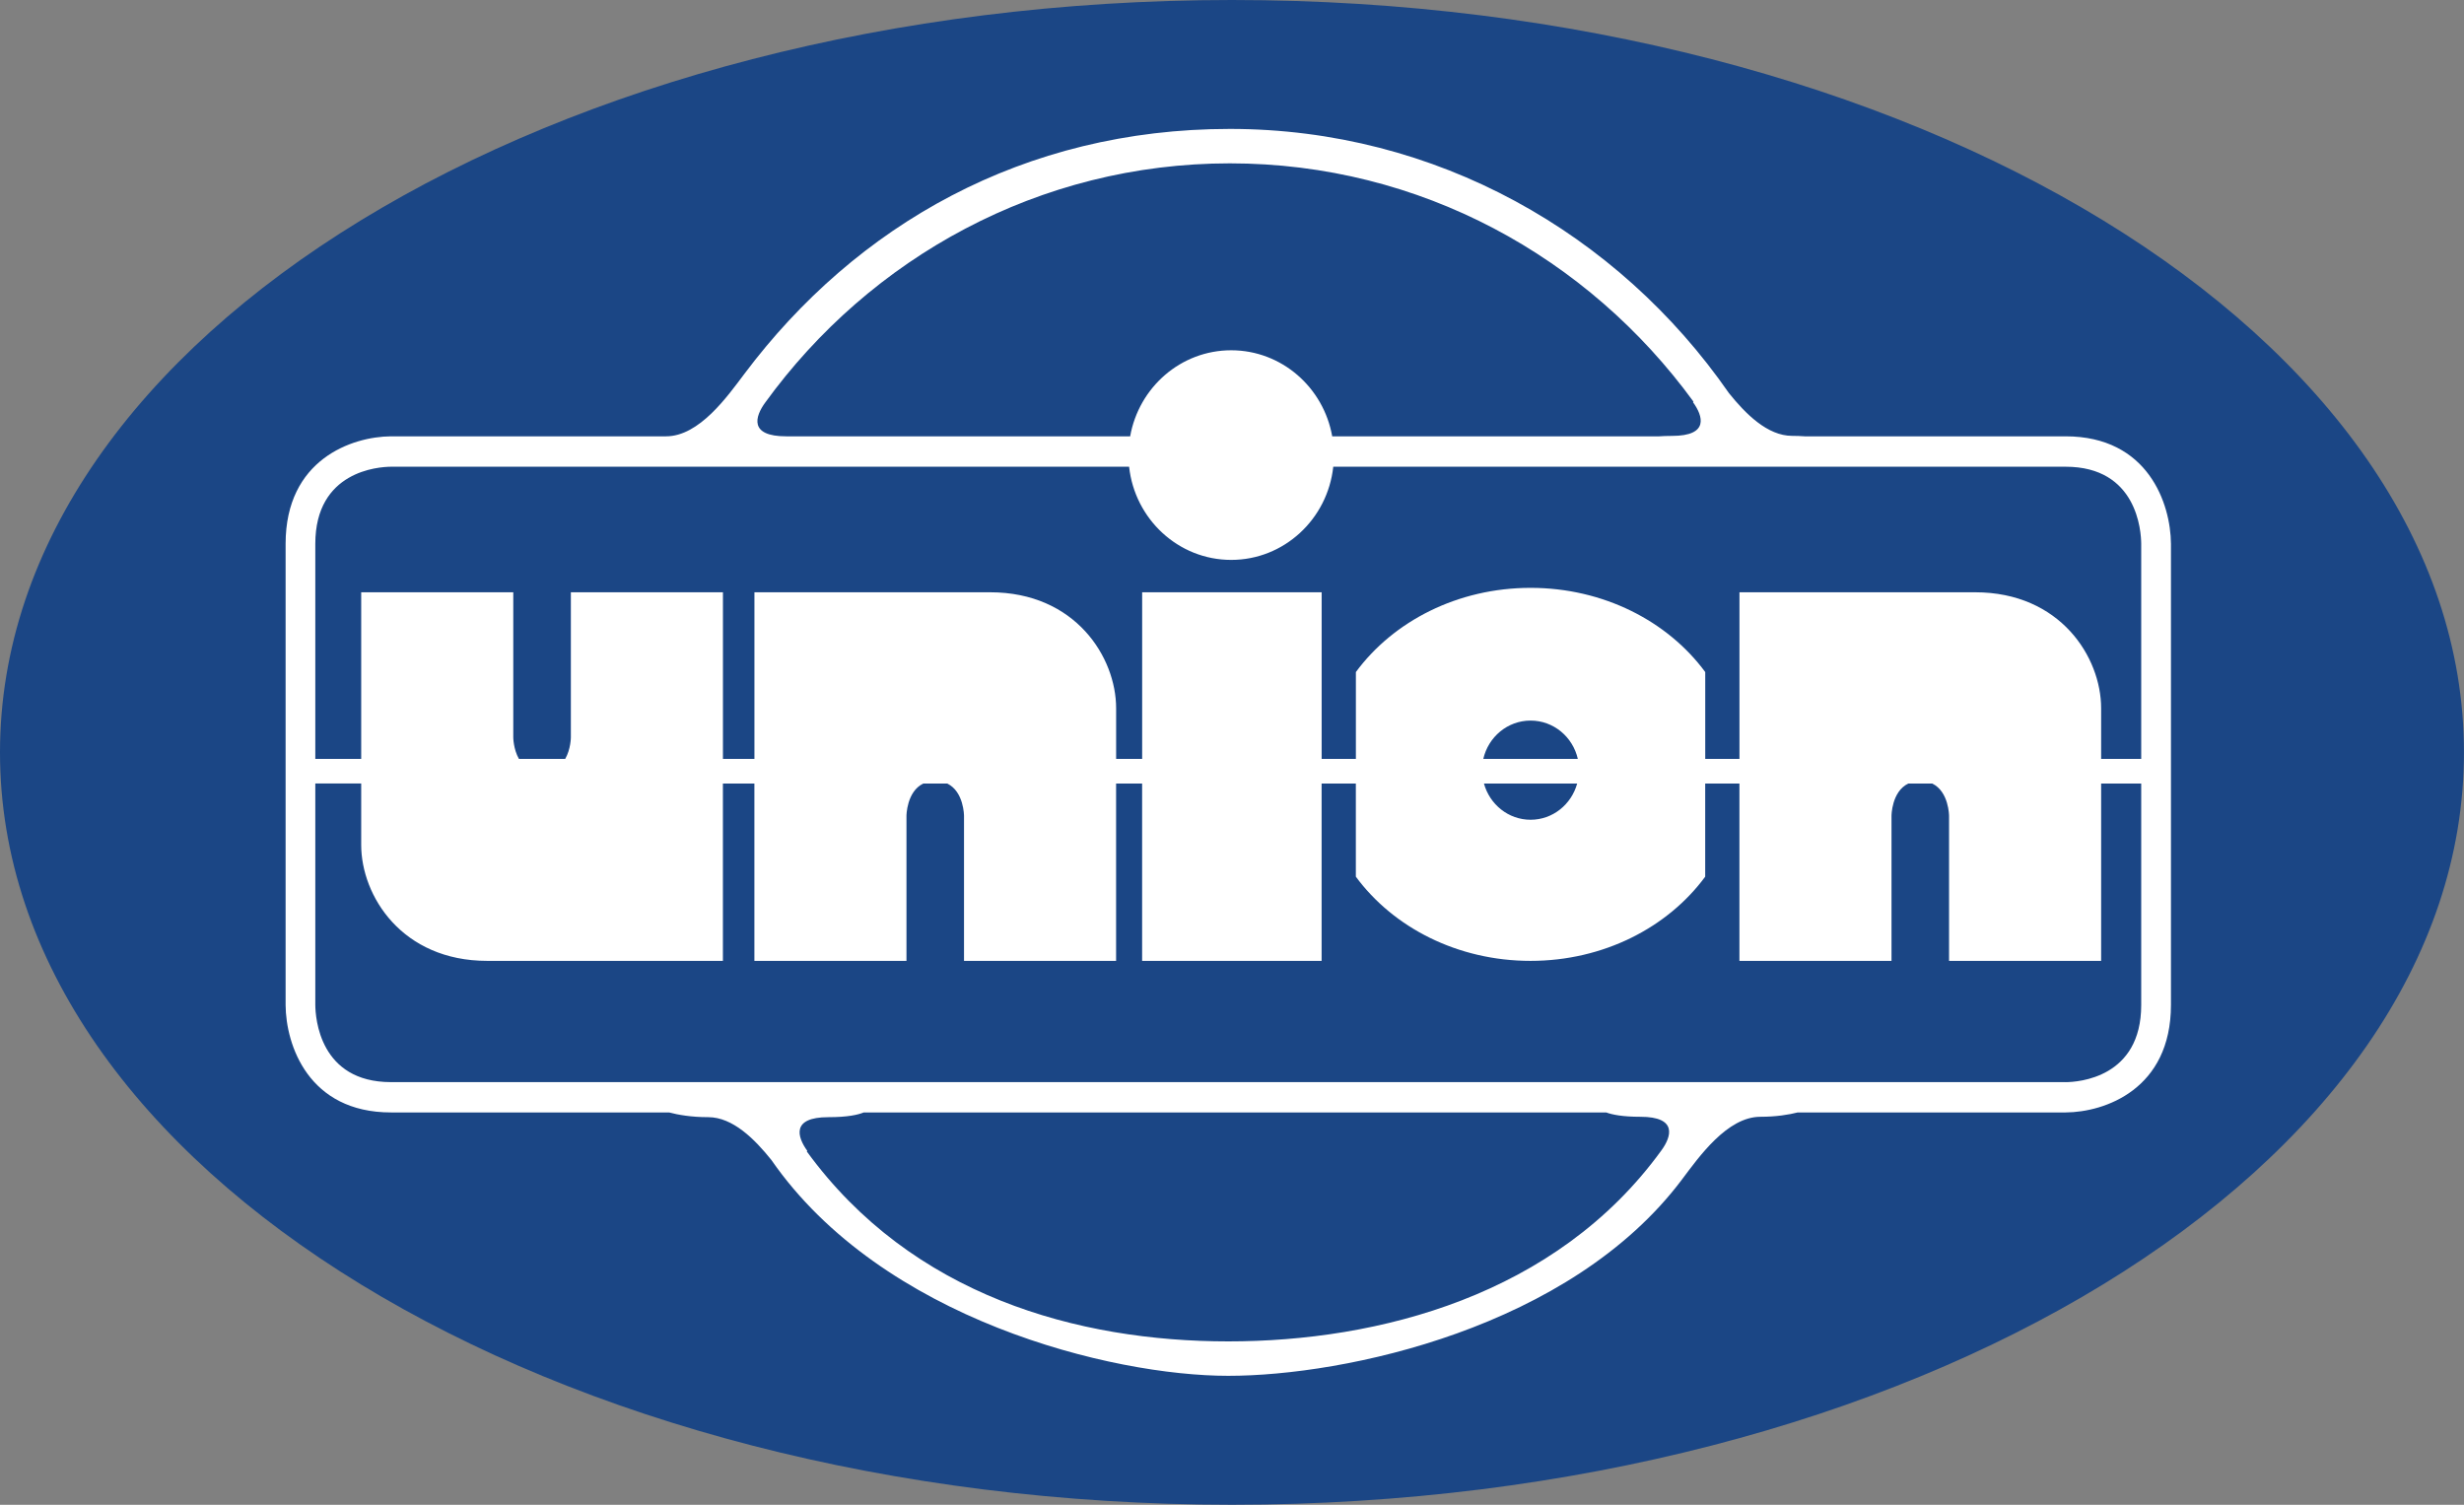
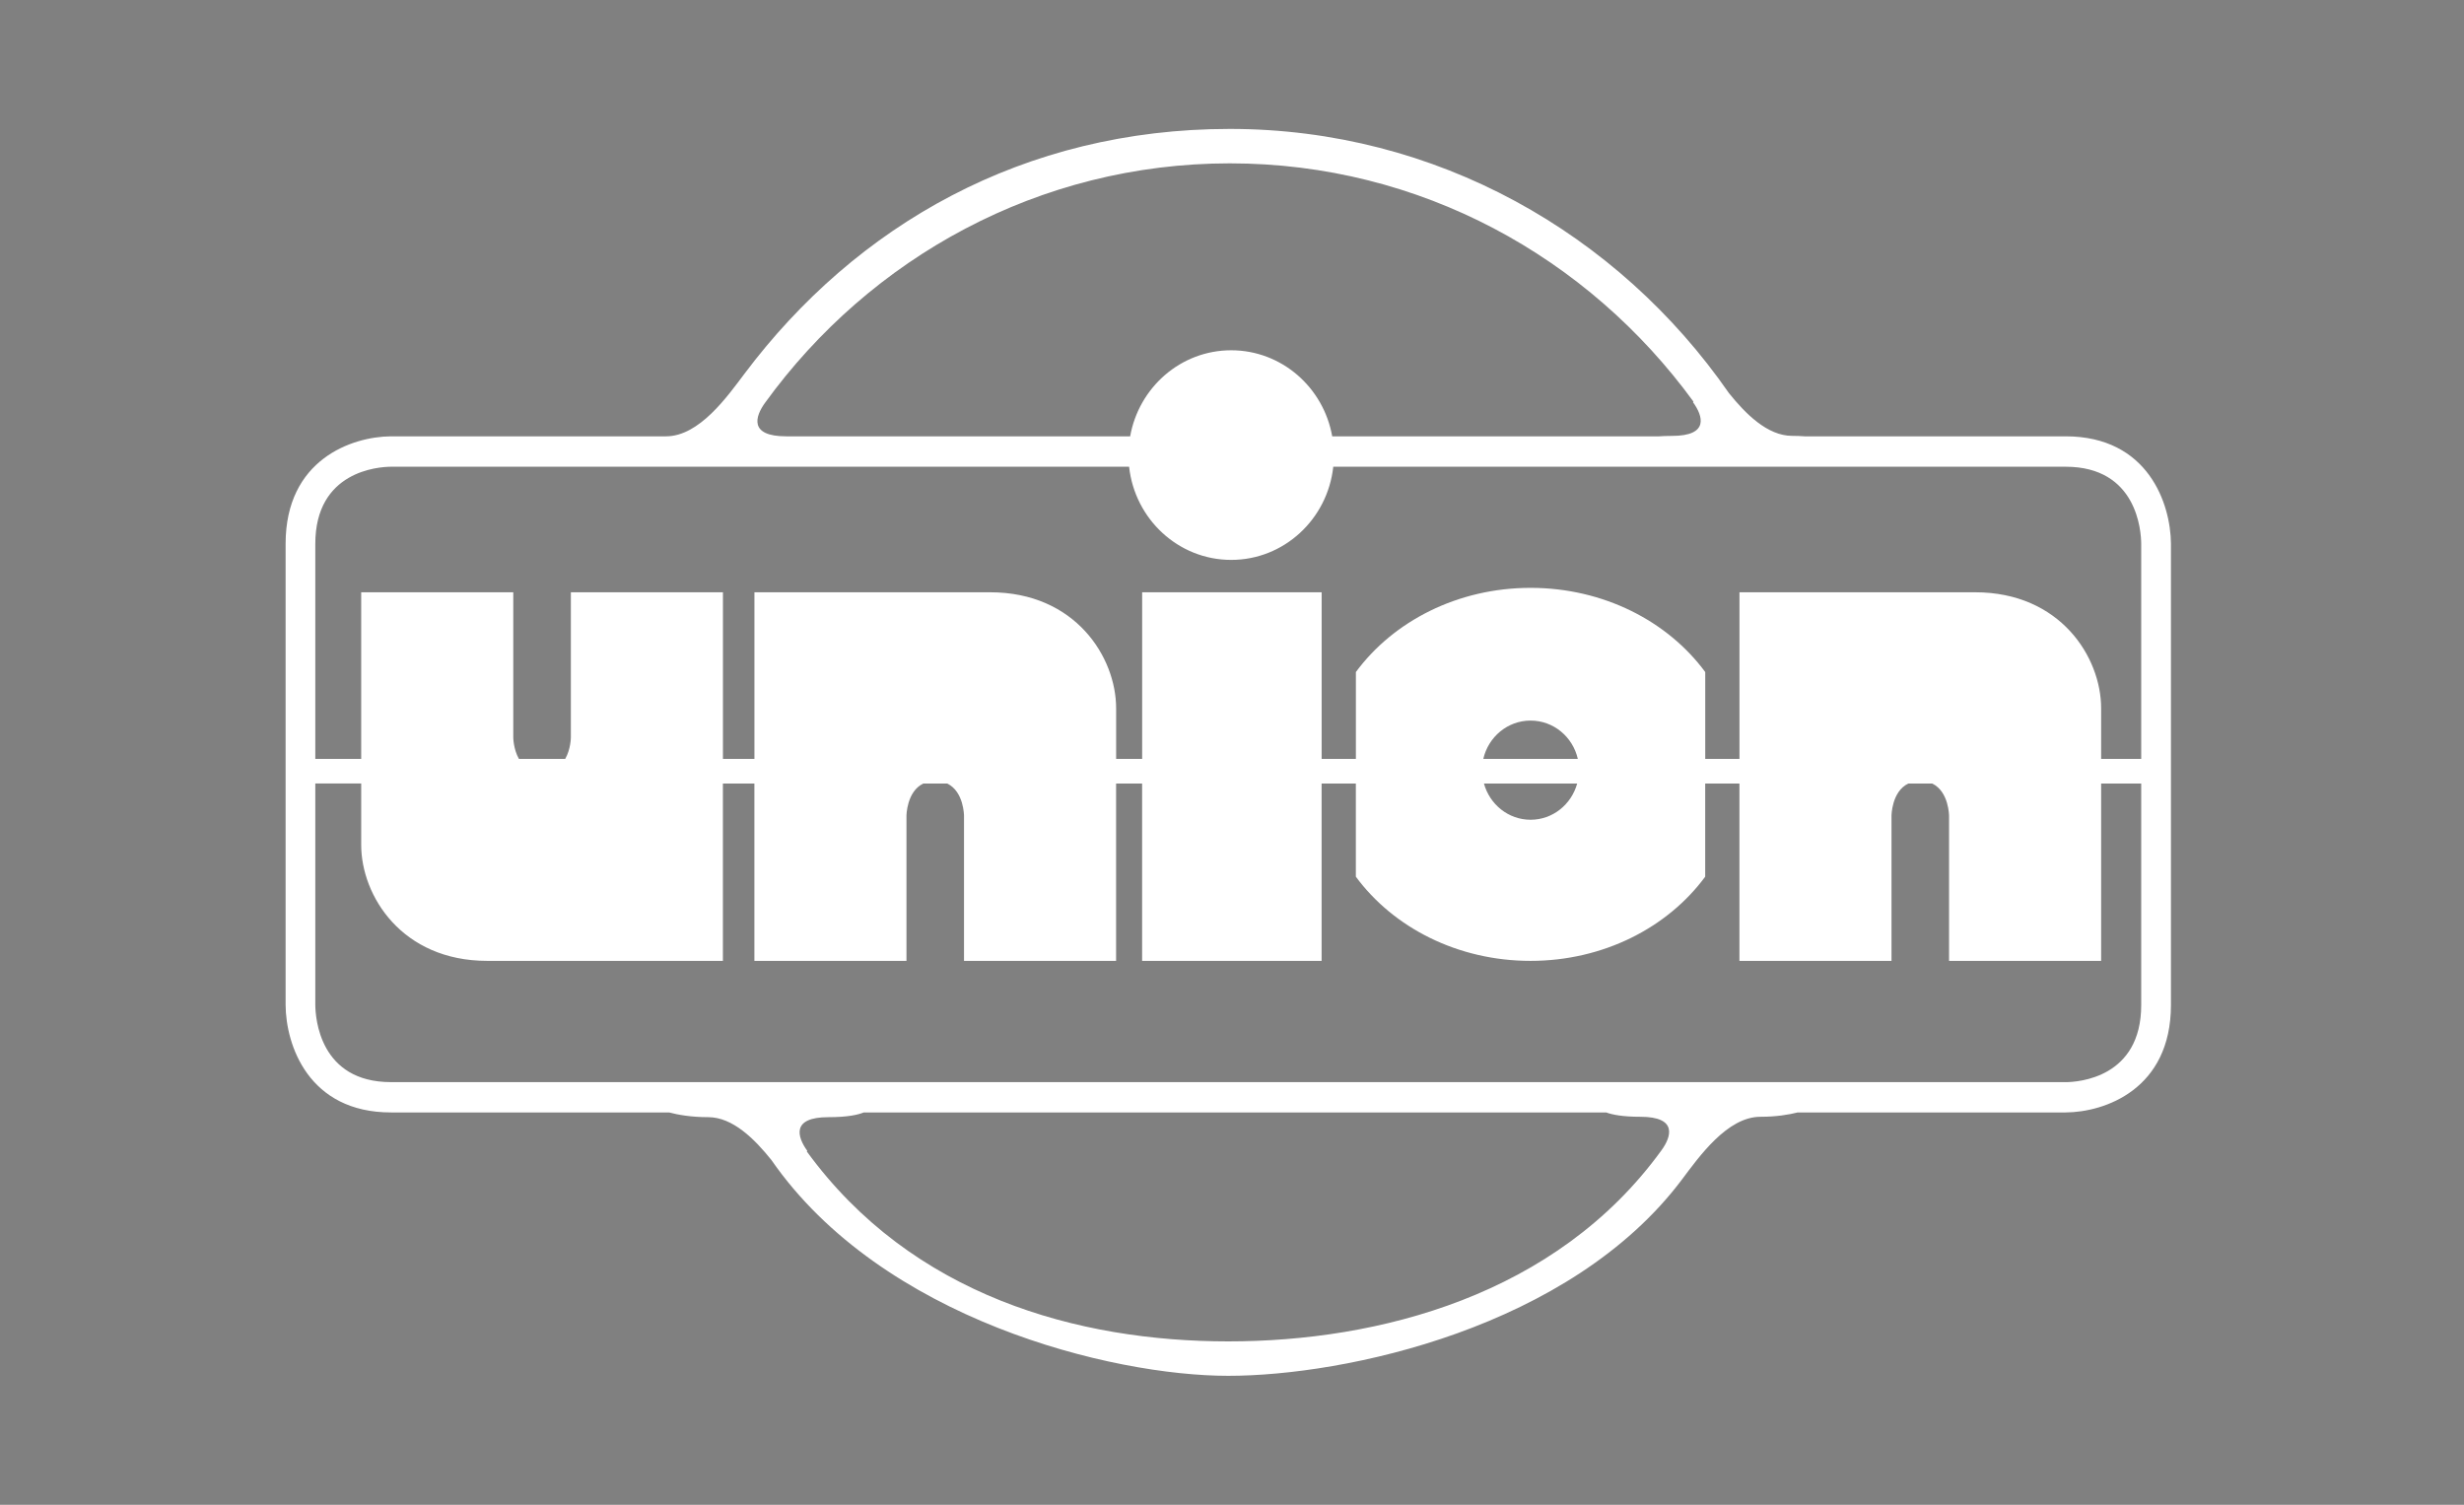
<svg xmlns="http://www.w3.org/2000/svg" id="Livello_1" data-name="Livello 1" viewBox="0 0 636.26 388.58">
  <rect x="0" y="0" width="636.26" height="388.58" fill="#808080" stroke="none" />
  <defs>
    <style>
      .cls-1 {
        fill: none;
      }

      .cls-2 {
        fill: #1b4685;
      }

      .cls-3 {
        fill: #fff;
      }

      .cls-4 {
        clip-path: url(#clippath);
      }
    </style>
    <clipPath id="clippath">
      <rect class="cls-1" width="636.26" height="388.58" />
    </clipPath>
  </defs>
  <g class="cls-4">
-     <path class="cls-2" d="M318.12,388.56c175.7,0,318.13-86.98,318.13-194.28S493.82,0,318.12,0,0,86.98,0,194.28s142.43,194.28,318.13,194.28" />
    <path class="cls-3" d="M533.37,279.43H100.96c-18.46,0-19.51-16.62-19.54-19.93v-57.18h11.85v15.85c0,13.18,10.53,29.95,32.55,29.95h60.85v-45.79h8.13v45.79h39.27v-37.45s.02-6.26,4.34-8.34h6.19c4.32,2.08,4.33,8.34,4.33,8.34v37.45h39.27v-45.79h6.72v45.79h46.35v-45.79h8.84v24.05c9.64,13.09,26.24,21.74,45.11,21.74s35.46-8.65,45.1-21.74v-24.05h8.84v45.79h39.27v-37.45s.01-6.26,4.33-8.34h6.19c4.32,2.08,4.34,8.34,4.34,8.34v37.45h39.27v-45.79h10.35v57.18c0,18.83-16.26,19.91-19.55,19.93M423.58,288.38c9.66,0,8.02,5.13,5.44,8.67-27.16,37.5-73.07,49.33-111.85,49.33s-81.66-11.73-108.83-49.04l.12-.16c-2.58-3.57-4.22-8.7,5.44-8.7,5,0,7.69-.62,9.13-1.22h191.73c1.51.56,4.16,1.12,8.82,1.12M407.26,202.33c-1.49,5.39-6.29,9.35-12.03,9.35s-10.55-3.96-12.04-9.35h24.07ZM383.02,195.97c1.3-5.67,6.26-9.9,12.21-9.9s10.91,4.23,12.2,9.9h-24.41ZM100.96,120.52h190.6c1.47,13.52,12.71,24.06,26.36,24.06s24.9-10.53,26.36-24.06h189.1c18.47,0,19.51,16.61,19.53,19.92v55.53h-10.35v-13.08c0-13.17-10.53-29.95-32.55-29.95h-60.84v43.03h-8.84v-22.43c-9.65-13.1-26.24-21.74-45.1-21.74s-35.47,8.65-45.11,21.74v22.43h-8.84v-43.03h-46.35v43.03h-6.72v-13.08c0-13.17-10.52-29.95-32.55-29.95h-60.85v43.03h-8.13v-43.03h-39.27v37.46s0,3.02-1.46,5.57h-11.95c-1.45-2.55-1.46-5.57-1.46-5.57v-37.46h-39.27v43.03h-11.85v-55.53c0-18.82,16.3-19.89,19.54-19.92M203.01,112.67c-9.66,0-8.03-5.12-5.45-8.67,27.16-37.5,70.8-61.82,120.01-61.82s92.54,24.23,119.72,61.53l-.11.16c2.58,3.56,4.22,8.69-5.44,8.69-1.32,0-2.47.05-3.49.12h-84.24c-2.23-12.63-13.06-22.23-26.09-22.23s-23.85,9.6-26.09,22.23h-88.82M533.39,112.67h-67.36c-1.02-.07-2.1-.12-3.26-.12-6.38,0-12.04-5.71-16.33-11.05-28.58-41.23-75.59-68.21-128.85-68.21s-96.51,24.8-125.35,63.22c-4.41,5.86-11.67,16.16-20.25,16.16h-71.05c-10.1.08-27.19,6-27.19,27.76v119.1c.07,10.3,5.88,27.73,27.21,27.73h71.82c2.27.6,5.65,1.22,10.09,1.22,6.38,0,12.04,5.72,16.33,11.07,28.58,41.22,87.89,55.72,117.96,55.72s88.35-12.3,117.19-50.73c4.4-5.86,11.67-16.16,20.24-16.16,4.13,0,7.36-.55,9.61-1.12h69.2c10.1-.06,27.19-5.98,27.19-27.76v-119.09c-.07-10.3-5.87-27.74-27.21-27.74" />
  </g>
</svg>